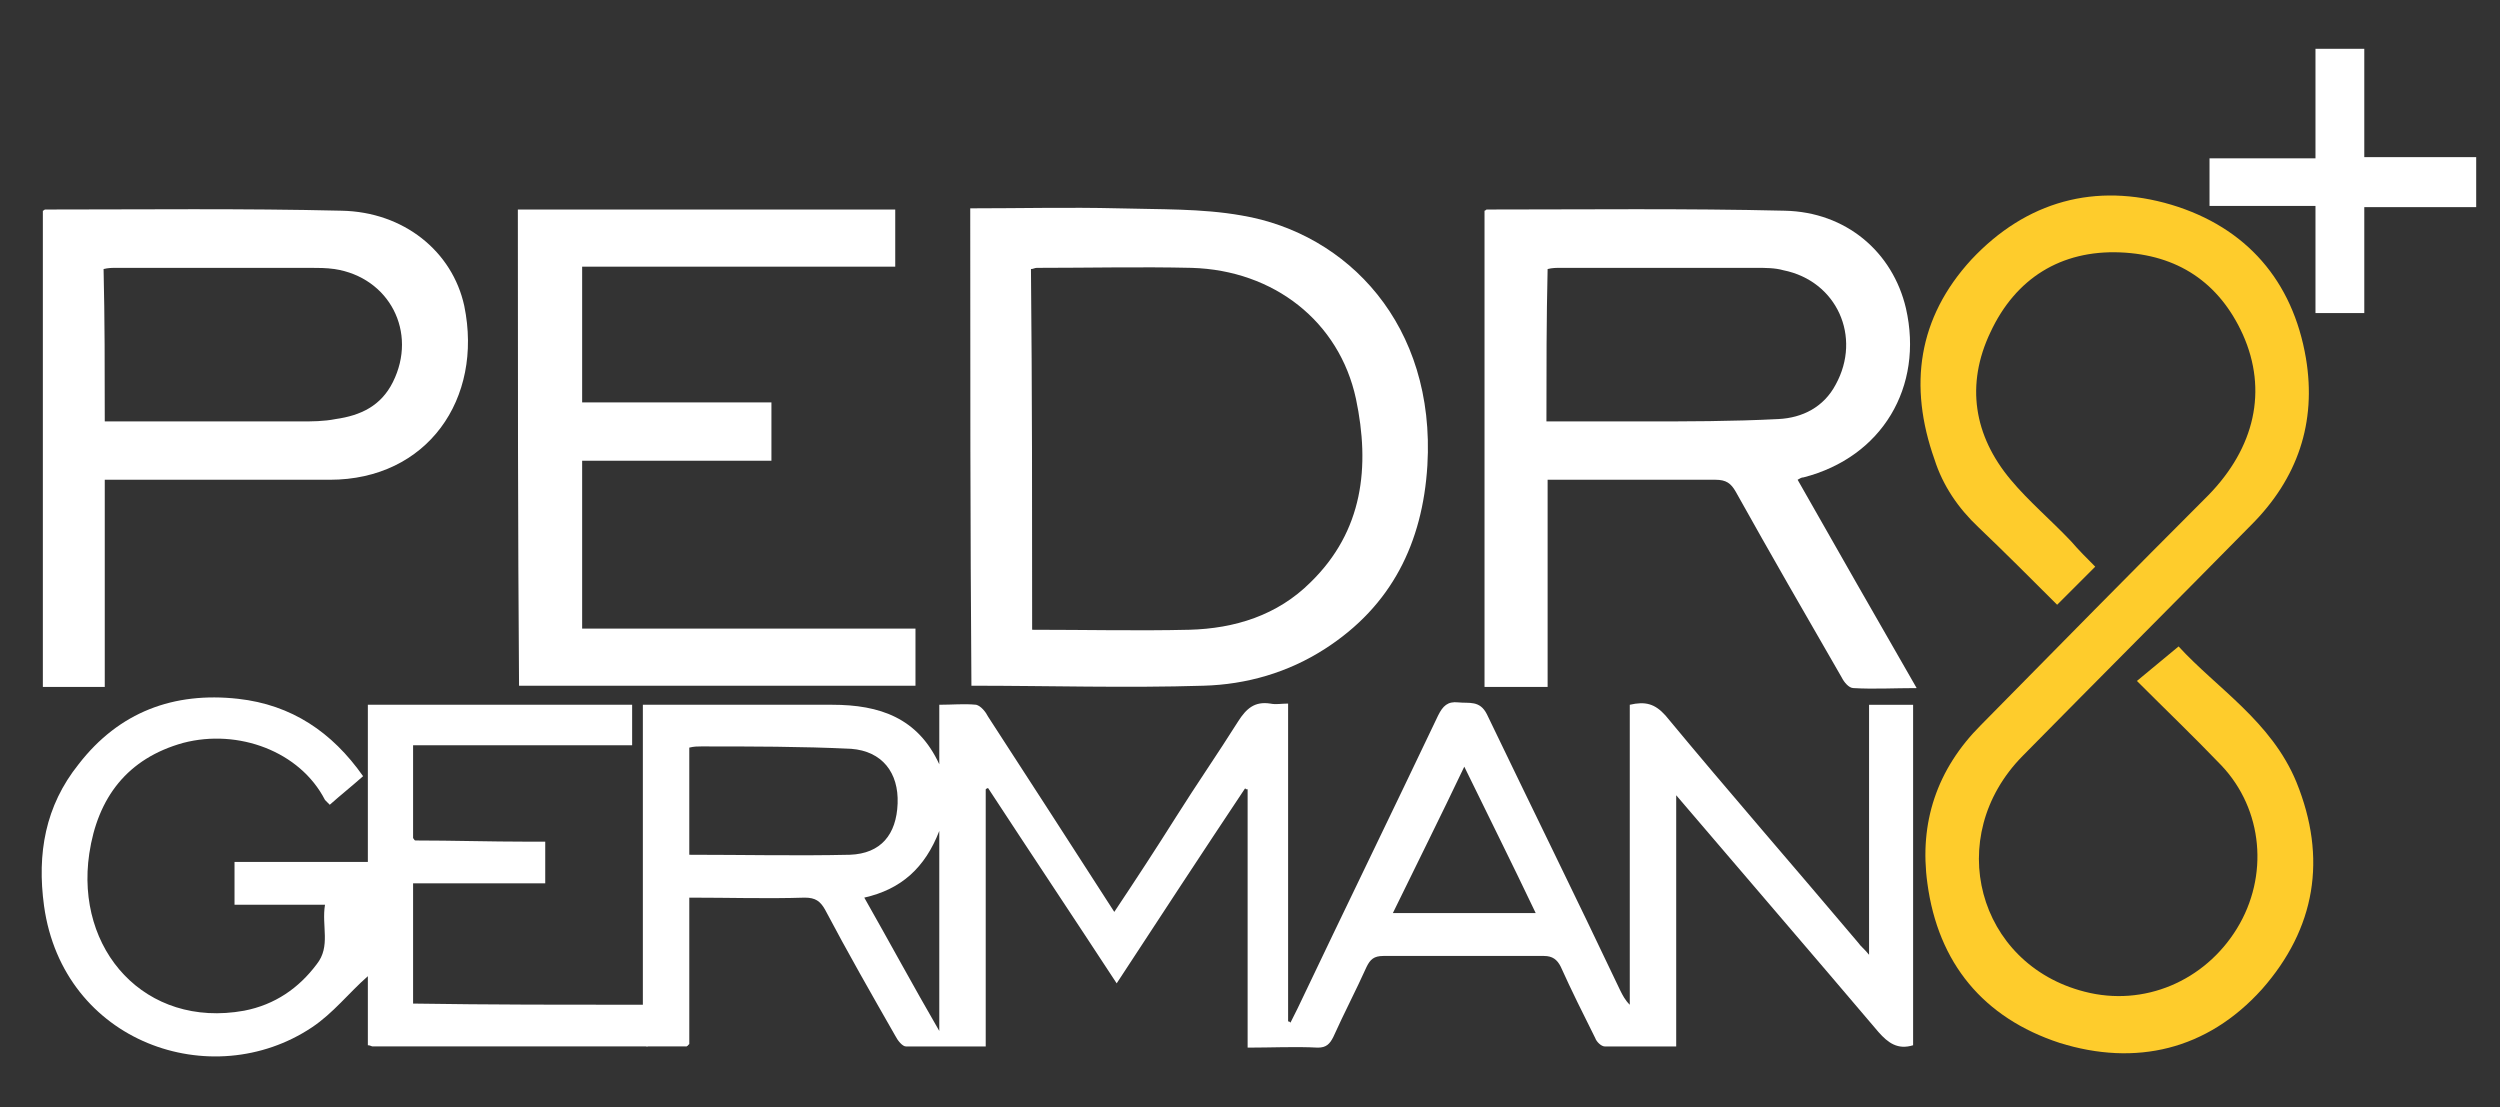
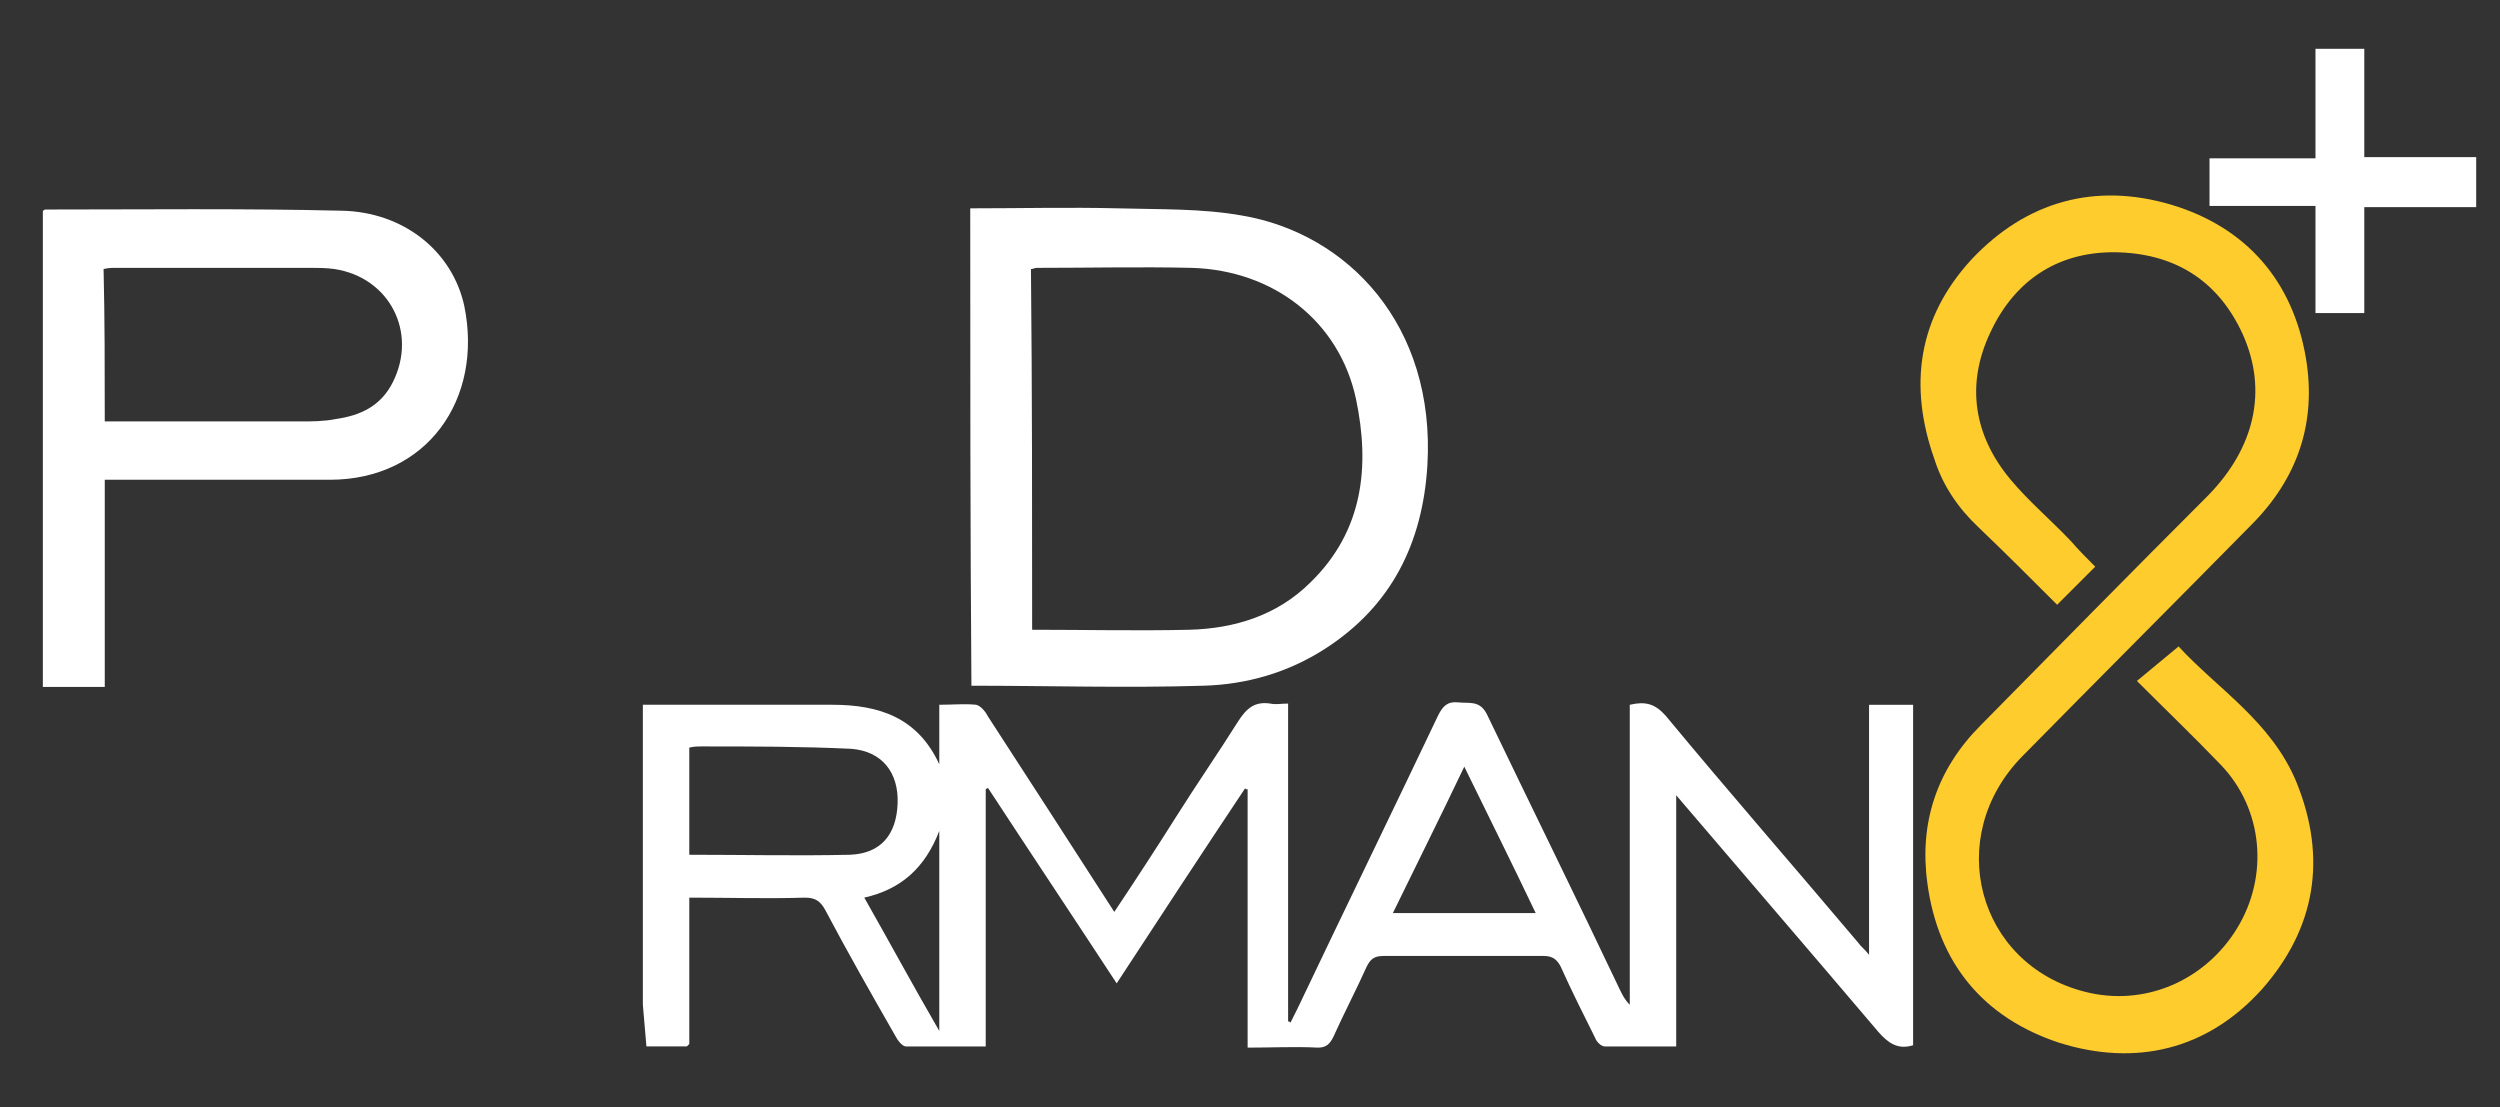
<svg xmlns="http://www.w3.org/2000/svg" id="Layer_1" x="0px" y="0px" viewBox="0 0 210 93" style="enable-background:new 0 0 210 93;" xml:space="preserve">
  <rect x="0" y="0" width="210" height="93" fill="#333333" stroke="none" />
  <style type="text/css">	.st0{fill:#FFFFFF;}	.st1{fill:#FECC2C;}</style>
  <g>
    <path class="st0" d="M208,17.4c-3.1,0-6.2,0-9.4,0c0,3,0,5.9,0,8.9c-1.4,0-2.7,0-4.1,0c0-3,0-5.9,0-9c-3,0-5.9,0-8.9,0  c0-1.4,0-2.6,0-4c2.9,0,5.8,0,8.9,0c0-3.1,0-6.1,0-9.2c1.4,0,2.7,0,4.1,0c0,3,0,6,0,9.1c3.3,0,6.3,0,9.4,0  C208,14.7,208,16.1,208,17.4z" />
    <path class="st0" d="M57.6,87.9c-1.1,0-2.2,0-3.3,0c-0.1-1.2-0.2-2.3-0.3-3.5c0-7.9,0-15.8,0-23.7c0-0.5,0-0.9,0-1.5  c0.7,0,1.4,0,2,0c4.6,0,9.2,0,13.9,0c4,0,7.2,1.1,9,5c0-1.6,0-3.2,0-5c1.1,0,2.1-0.1,3.1,0c0.4,0.1,0.8,0.6,1,1  c3.5,5.4,7,10.8,10.6,16.4c1.8-2.7,3.5-5.3,5.2-8c1.7-2.7,3.5-5.3,5.2-8c0.7-1.1,1.4-1.7,2.7-1.5c0.5,0.1,0.9,0,1.5,0  c0,9,0,17.8,0,26.7c0.1,0,0.1,0,0.2,0.1c0.2-0.4,0.4-0.8,0.6-1.2c3.9-8.2,7.9-16.4,11.8-24.6c0.4-0.8,0.8-1.2,1.7-1.1  c0.9,0.1,1.8-0.2,2.4,1c3.7,7.7,7.5,15.4,11.2,23.2c0.2,0.4,0.4,0.8,0.8,1.2c0-8.4,0-16.8,0-25.2c1.3-0.3,2.1-0.1,3,0.9  c5.3,6.4,10.8,12.7,16.2,19.1c0.2,0.3,0.5,0.5,0.9,1c0-7.1,0-14,0-21c1.2,0,2.4,0,3.7,0c0,9.5,0,19.1,0,28.6  c-1.3,0.4-2.1-0.2-2.9-1.1c-5.6-6.6-11.2-13.1-17-19.9c0,7.2,0,14.1,0,21.1c-2.1,0-4,0-6,0c-0.3,0-0.7-0.4-0.8-0.7c-1-2-2-4-2.9-6  c-0.3-0.6-0.7-0.9-1.4-0.9c-4.5,0-9,0-13.5,0c-0.8,0-1.1,0.3-1.4,0.9c-0.9,2-1.9,3.9-2.8,5.9c-0.3,0.6-0.6,0.9-1.3,0.9  c-1.9-0.1-3.9,0-5.9,0c0-7.3,0-14.5,0-21.7c-0.1,0-0.2,0-0.2-0.1c-3.6,5.4-7.2,10.9-10.8,16.4c-3.6-5.5-7.2-10.9-10.8-16.4  c-0.1,0-0.2,0.1-0.2,0.1c0,7.2,0,14.3,0,21.6c-2.3,0-4.5,0-6.7,0c-0.3,0-0.7-0.5-0.9-0.9c-2-3.5-4-7-5.9-10.6c-0.4-0.7-0.8-1-1.7-1  c-3.2,0.1-6.3,0-9.7,0c0,4.2,0,8.2,0,12.3C57.8,87.8,57.7,87.9,57.6,87.9z M57.9,71.8c4.6,0,9,0.1,13.5,0c2.6-0.1,3.9-1.7,4-4.3  c0.1-2.6-1.3-4.4-3.9-4.6c-4.2-0.2-8.4-0.2-12.6-0.2c-0.3,0-0.6,0-1,0.1C57.9,65.8,57.9,68.8,57.9,71.8z M129,76.7  c-2-4.2-4-8.2-6-12.3c-2,4.2-4,8.2-6,12.3C121,76.7,124.9,76.7,129,76.7z M72.6,75.4c2.1,3.7,4.1,7.4,6.3,11.2c0-5.7,0-11.1,0-16.8  C77.7,72.9,75.7,74.7,72.6,75.4z" />
    <path class="st1" d="M176,47.6c-1.1,1.1-2.1,2.1-3.2,3.2c-2.2-2.2-4.4-4.4-6.6-6.5c-1.7-1.6-3-3.5-3.7-5.7  c-2.2-6.2-1.4-11.9,3.1-16.8c4.6-4.9,10.4-6.5,16.8-4.6c6.3,1.9,10.2,6.4,11.3,12.9c0.9,5.4-0.7,10.1-4.6,14  c-6.4,6.5-12.8,12.9-19.2,19.4c-6.7,6.8-3.8,17.5,5.2,19.8c5,1.3,10.1-0.9,12.8-5.3c2.7-4.4,2.2-10-1.3-13.7  c-2.3-2.4-4.7-4.7-7.1-7.1c1.2-1,2.3-1.9,3.5-2.9c3.2,3.5,7.8,6.3,9.9,11.4c2.6,6.4,1.6,12.3-2.9,17.4c-4.6,5.1-10.6,6.5-17,4.5  c-6.4-2.1-10.2-6.7-11.1-13.4c-0.7-5.1,0.8-9.6,4.5-13.3c6.4-6.5,12.7-12.9,19.1-19.3c3.9-4,5-8.8,2.9-13.5  c-2-4.4-5.5-6.7-10.3-6.9c-5-0.2-8.8,2.2-10.9,6.7c-2.1,4.4-1.4,8.7,1.7,12.4c1.5,1.8,3.4,3.4,5.1,5.2  C174.6,46.2,175.3,46.9,176,47.6z" />
-     <path class="st0" d="M151,40.3c3.3,5.8,6.6,11.6,10,17.5c-1.9,0-3.6,0.1-5.3,0c-0.4,0-0.8-0.5-1-0.9c-3-5.2-6-10.4-8.9-15.6  c-0.4-0.7-0.8-1-1.7-1c-4.7,0-9.3,0-14.1,0c0,5.8,0,11.6,0,17.4c-1.8,0-3.5,0-5.3,0c0-13.3,0-26.7,0-40c0.1,0,0.1-0.1,0.2-0.1  c8.3,0,16.7-0.1,25,0.1c5.2,0.1,9.1,3.5,10.2,8.2c1.5,6.6-2,12.5-8.6,14.2C151.3,40.1,151.2,40.2,151,40.3z M129.9,35.4  c2.7,0,5.3,0,7.9,0c3.9,0,7.7,0,11.6-0.2c2-0.1,3.8-1,4.8-2.9c2.2-4,0.1-8.7-4.4-9.6c-0.7-0.2-1.5-0.2-2.3-0.2  c-5.5,0-10.9,0-16.4,0c-0.4,0-0.7,0-1.1,0.1C129.9,26.8,129.9,31,129.9,35.4z" />
    <path class="st0" d="M81.5,17.5c4.2,0,8.3-0.1,12.4,0c3.5,0.1,7,0,10.4,0.6c8.9,1.5,16.3,9.2,15.6,21c-0.4,6.5-3,11.8-8.6,15.4  c-3.1,2-6.6,3-10.2,3.1c-6.5,0.2-13,0-19.5,0C81.5,44.4,81.5,31,81.5,17.5z M86.7,52.9c4.5,0,8.9,0.1,13.2,0  c3.8-0.1,7.4-1.2,10.2-4c4.4-4.3,5-9.7,3.8-15.4c-1.4-6.5-6.9-10.8-13.8-11c-4.3-0.1-8.6,0-13,0c-0.2,0-0.3,0.1-0.5,0.1  C86.7,32.7,86.7,42.7,86.7,52.9z" />
-     <path class="st0" d="M54.1,84.4c0.1,1.2,0.2,2.3,0.3,3.5c-7.7,0-15.4,0-23.1,0c-0.1,0-0.2-0.1-0.4-0.1c0-1.9,0-3.9,0-5.8  c-1.6,1.4-2.9,3.1-4.7,4.3c-8.4,5.6-20.9,1.3-22.5-10.2c-0.6-4.4,0.1-8.4,2.9-11.9c3.4-4.4,8-6.1,13.4-5.5  c4.5,0.5,7.9,2.8,10.5,6.5c-0.9,0.8-1.9,1.6-2.8,2.4c-0.2-0.2-0.3-0.3-0.4-0.4c-2.1-4.1-7.3-6-11.9-4.8c-4.7,1.3-7.2,4.6-7.9,9.3  c-1.2,8.1,4.7,14.7,13,13.2c2.6-0.5,4.6-1.9,6.1-3.9c1.2-1.5,0.4-3.2,0.7-5c-2.6,0-5.1,0-7.6,0c0-1.2,0-2.4,0-3.6  c3.8,0,7.5,0,11.2,0c0-2.5,0-4.9,0-7.3c0-1.9,0-3.9,0-5.9c7.5,0,14.8,0,22.2,0c0,1.1,0,2.1,0,3.4c-6.1,0-12.2,0-18.4,0  c0,2.7,0,5.3,0,7.8c0.1,0.1,0.1,0.2,0.2,0.2c3.1,0,6.3,0.1,9.4,0.1c0.5,0,1,0,1.5,0c0,1.2,0,2.3,0,3.5c-3.7,0-7.4,0-11.1,0  c0,3.4,0,6.7,0,10.1C41.1,84.4,47.6,84.4,54.1,84.4z" />
-     <path class="st0" d="M43.5,17.6c10.6,0,21.1,0,31.7,0c0,1.6,0,3.2,0,4.8c-8.8,0-17.5,0-26.3,0c0,3.8,0,7.6,0,11.4  c5.3,0,10.6,0,15.9,0c0,1.7,0,3.2,0,4.9c-5.3,0-10.6,0-15.9,0c0,4.8,0,9.4,0,14.1c9.3,0,18.6,0,28,0c0,1.7,0,3.2,0,4.8  c-11.1,0-22.1,0-33.3,0C43.5,44.4,43.5,31,43.5,17.6z" />
    <path class="st0" d="M8.8,40.3c0,5.9,0,11.6,0,17.4c-1.8,0-3.4,0-5.2,0c0-13.3,0-26.7,0-40c0.1,0,0.1-0.1,0.2-0.1  c8.3,0,16.6-0.1,24.9,0.1c5.2,0.1,9.3,3.4,10.3,8c1.6,7.8-3.1,14.6-11.3,14.6c-5.8,0-11.5,0-17.3,0C9.9,40.3,9.4,40.3,8.8,40.3z   M8.8,35.4c0.5,0,1,0,1.4,0c5,0,10,0,15,0c1,0,2,0,3-0.2c2.1-0.3,3.8-1.1,4.8-3.1c2.1-4.2-0.3-8.8-4.9-9.5c-0.7-0.1-1.4-0.1-2-0.1  c-5.4,0-10.8,0-16.3,0c-0.4,0-0.7,0-1.1,0.1C8.8,26.8,8.8,31,8.8,35.4z" />
    <path class="st0" d="M57.6,87.9c0.1-0.1,0.1-0.1,0.2-0.2C57.8,87.8,57.7,87.9,57.6,87.9z" />
  </g>
</svg>